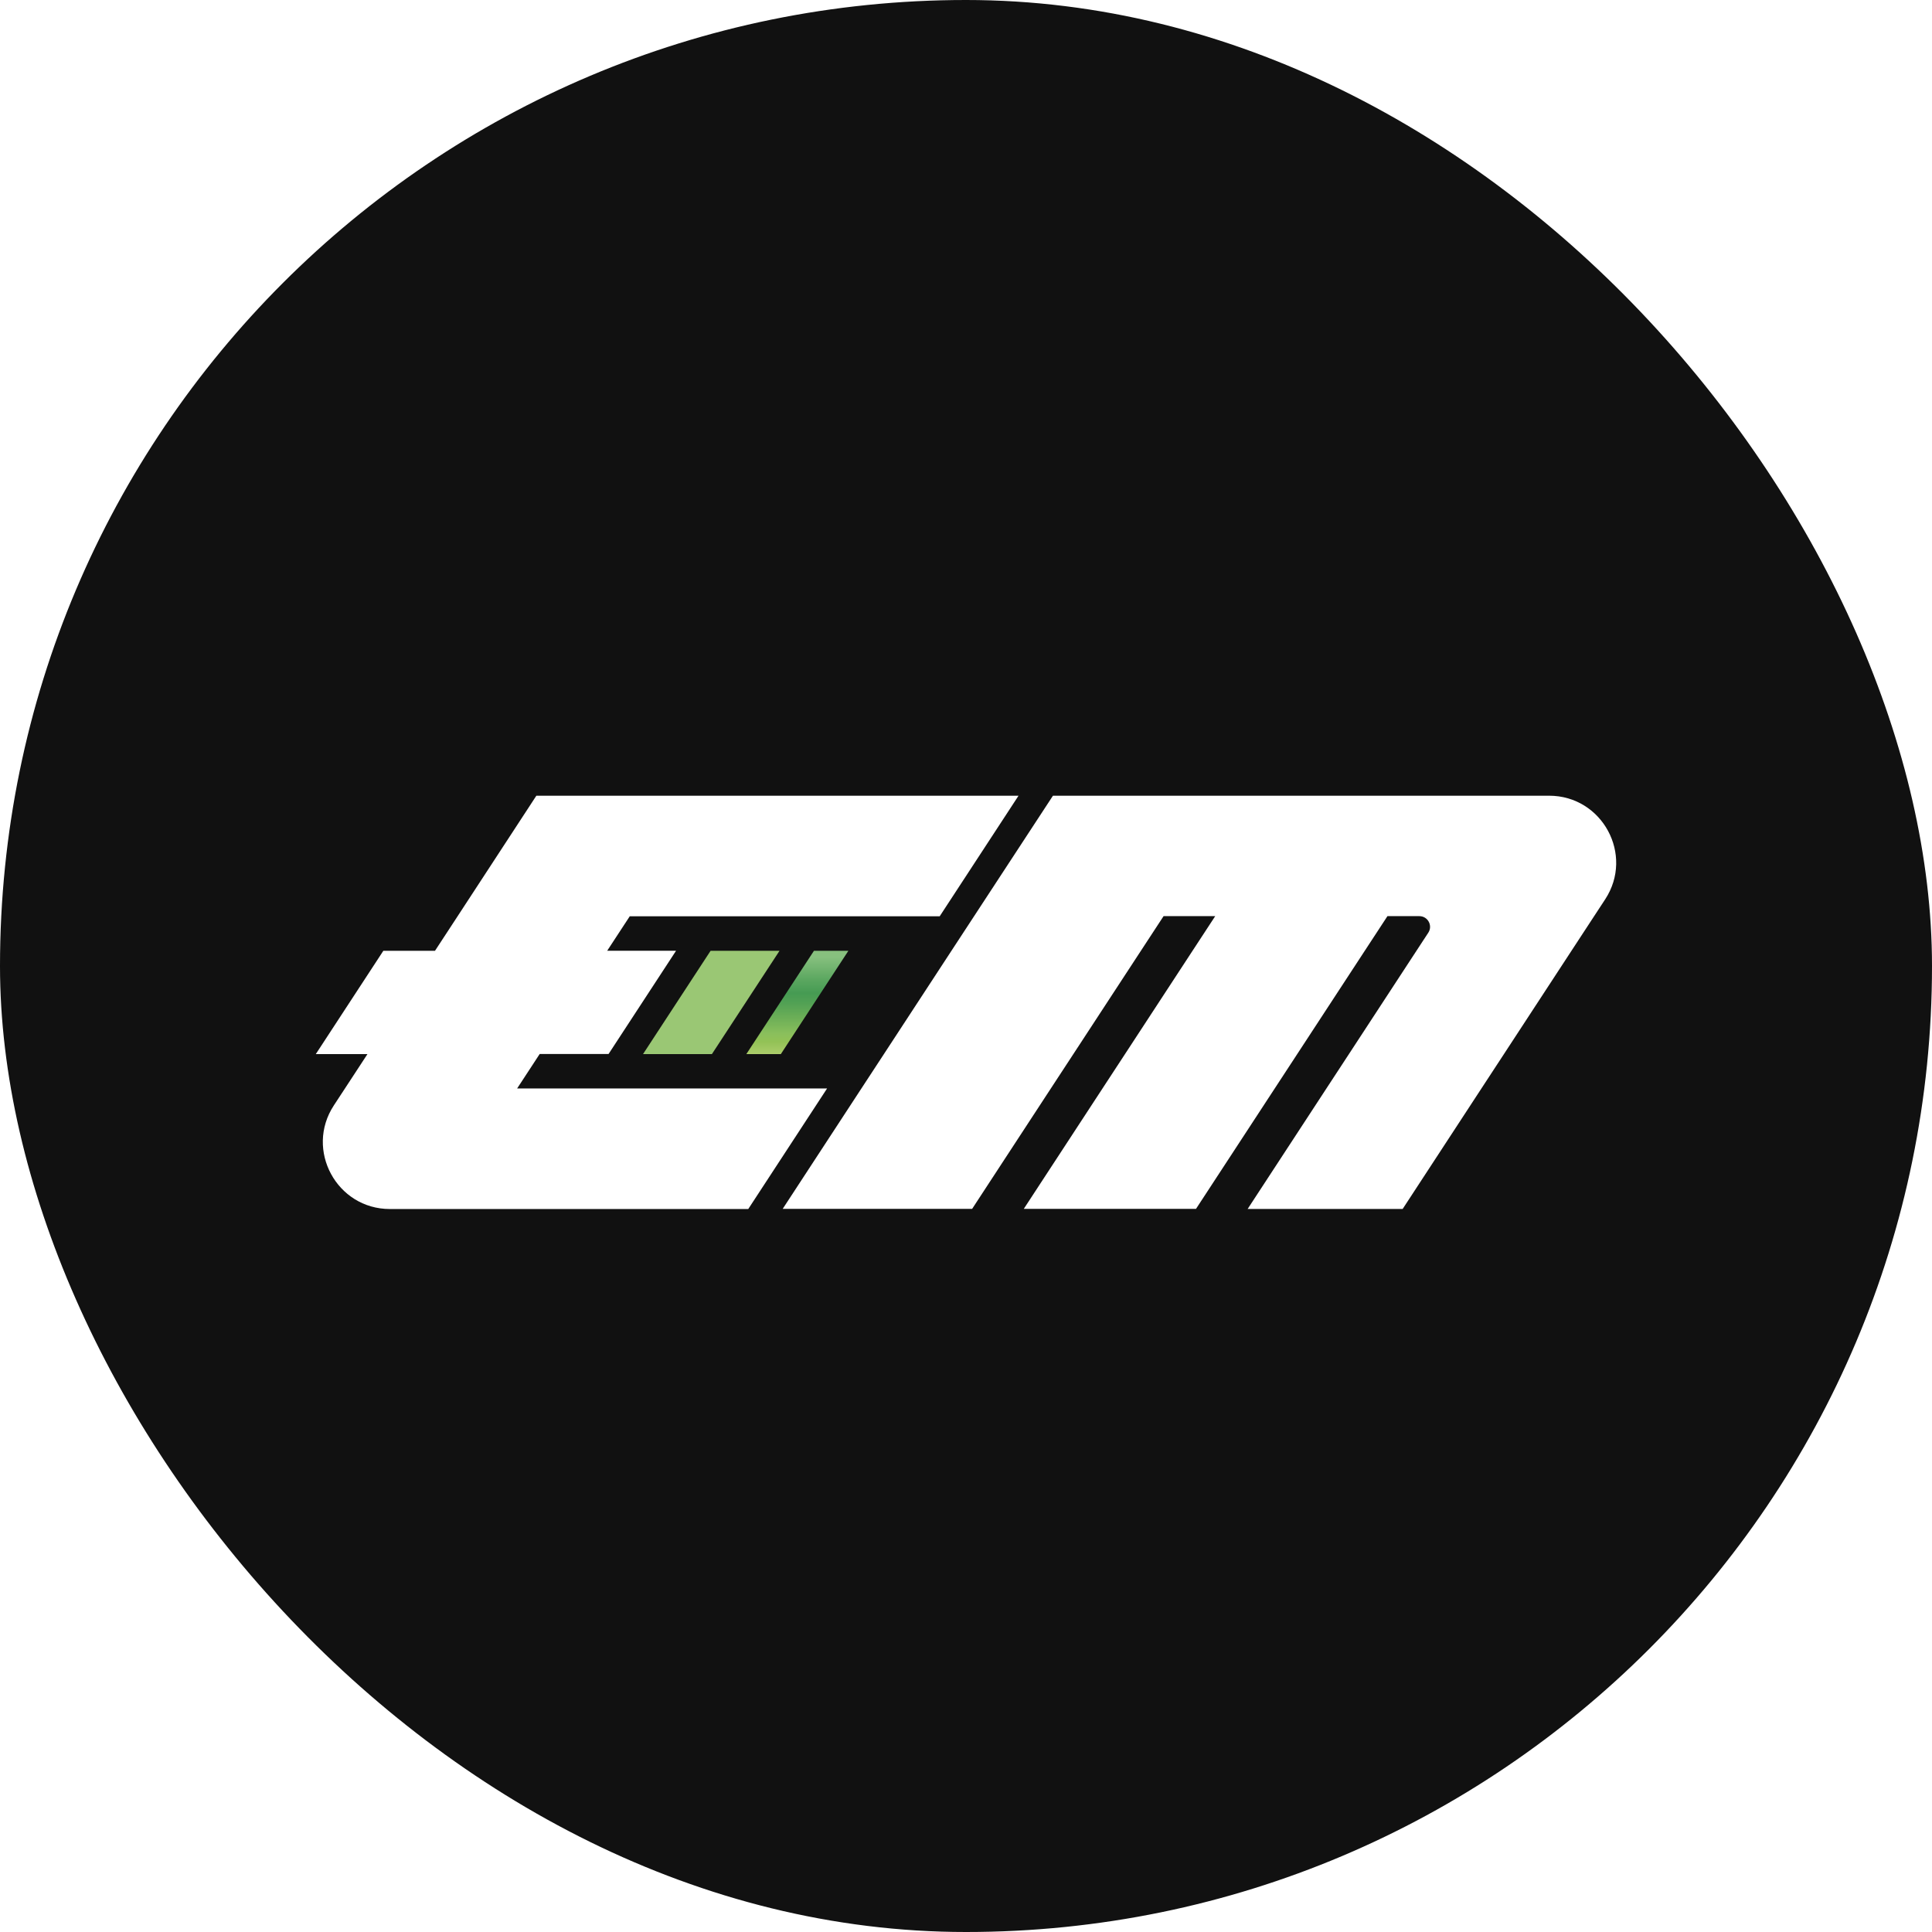
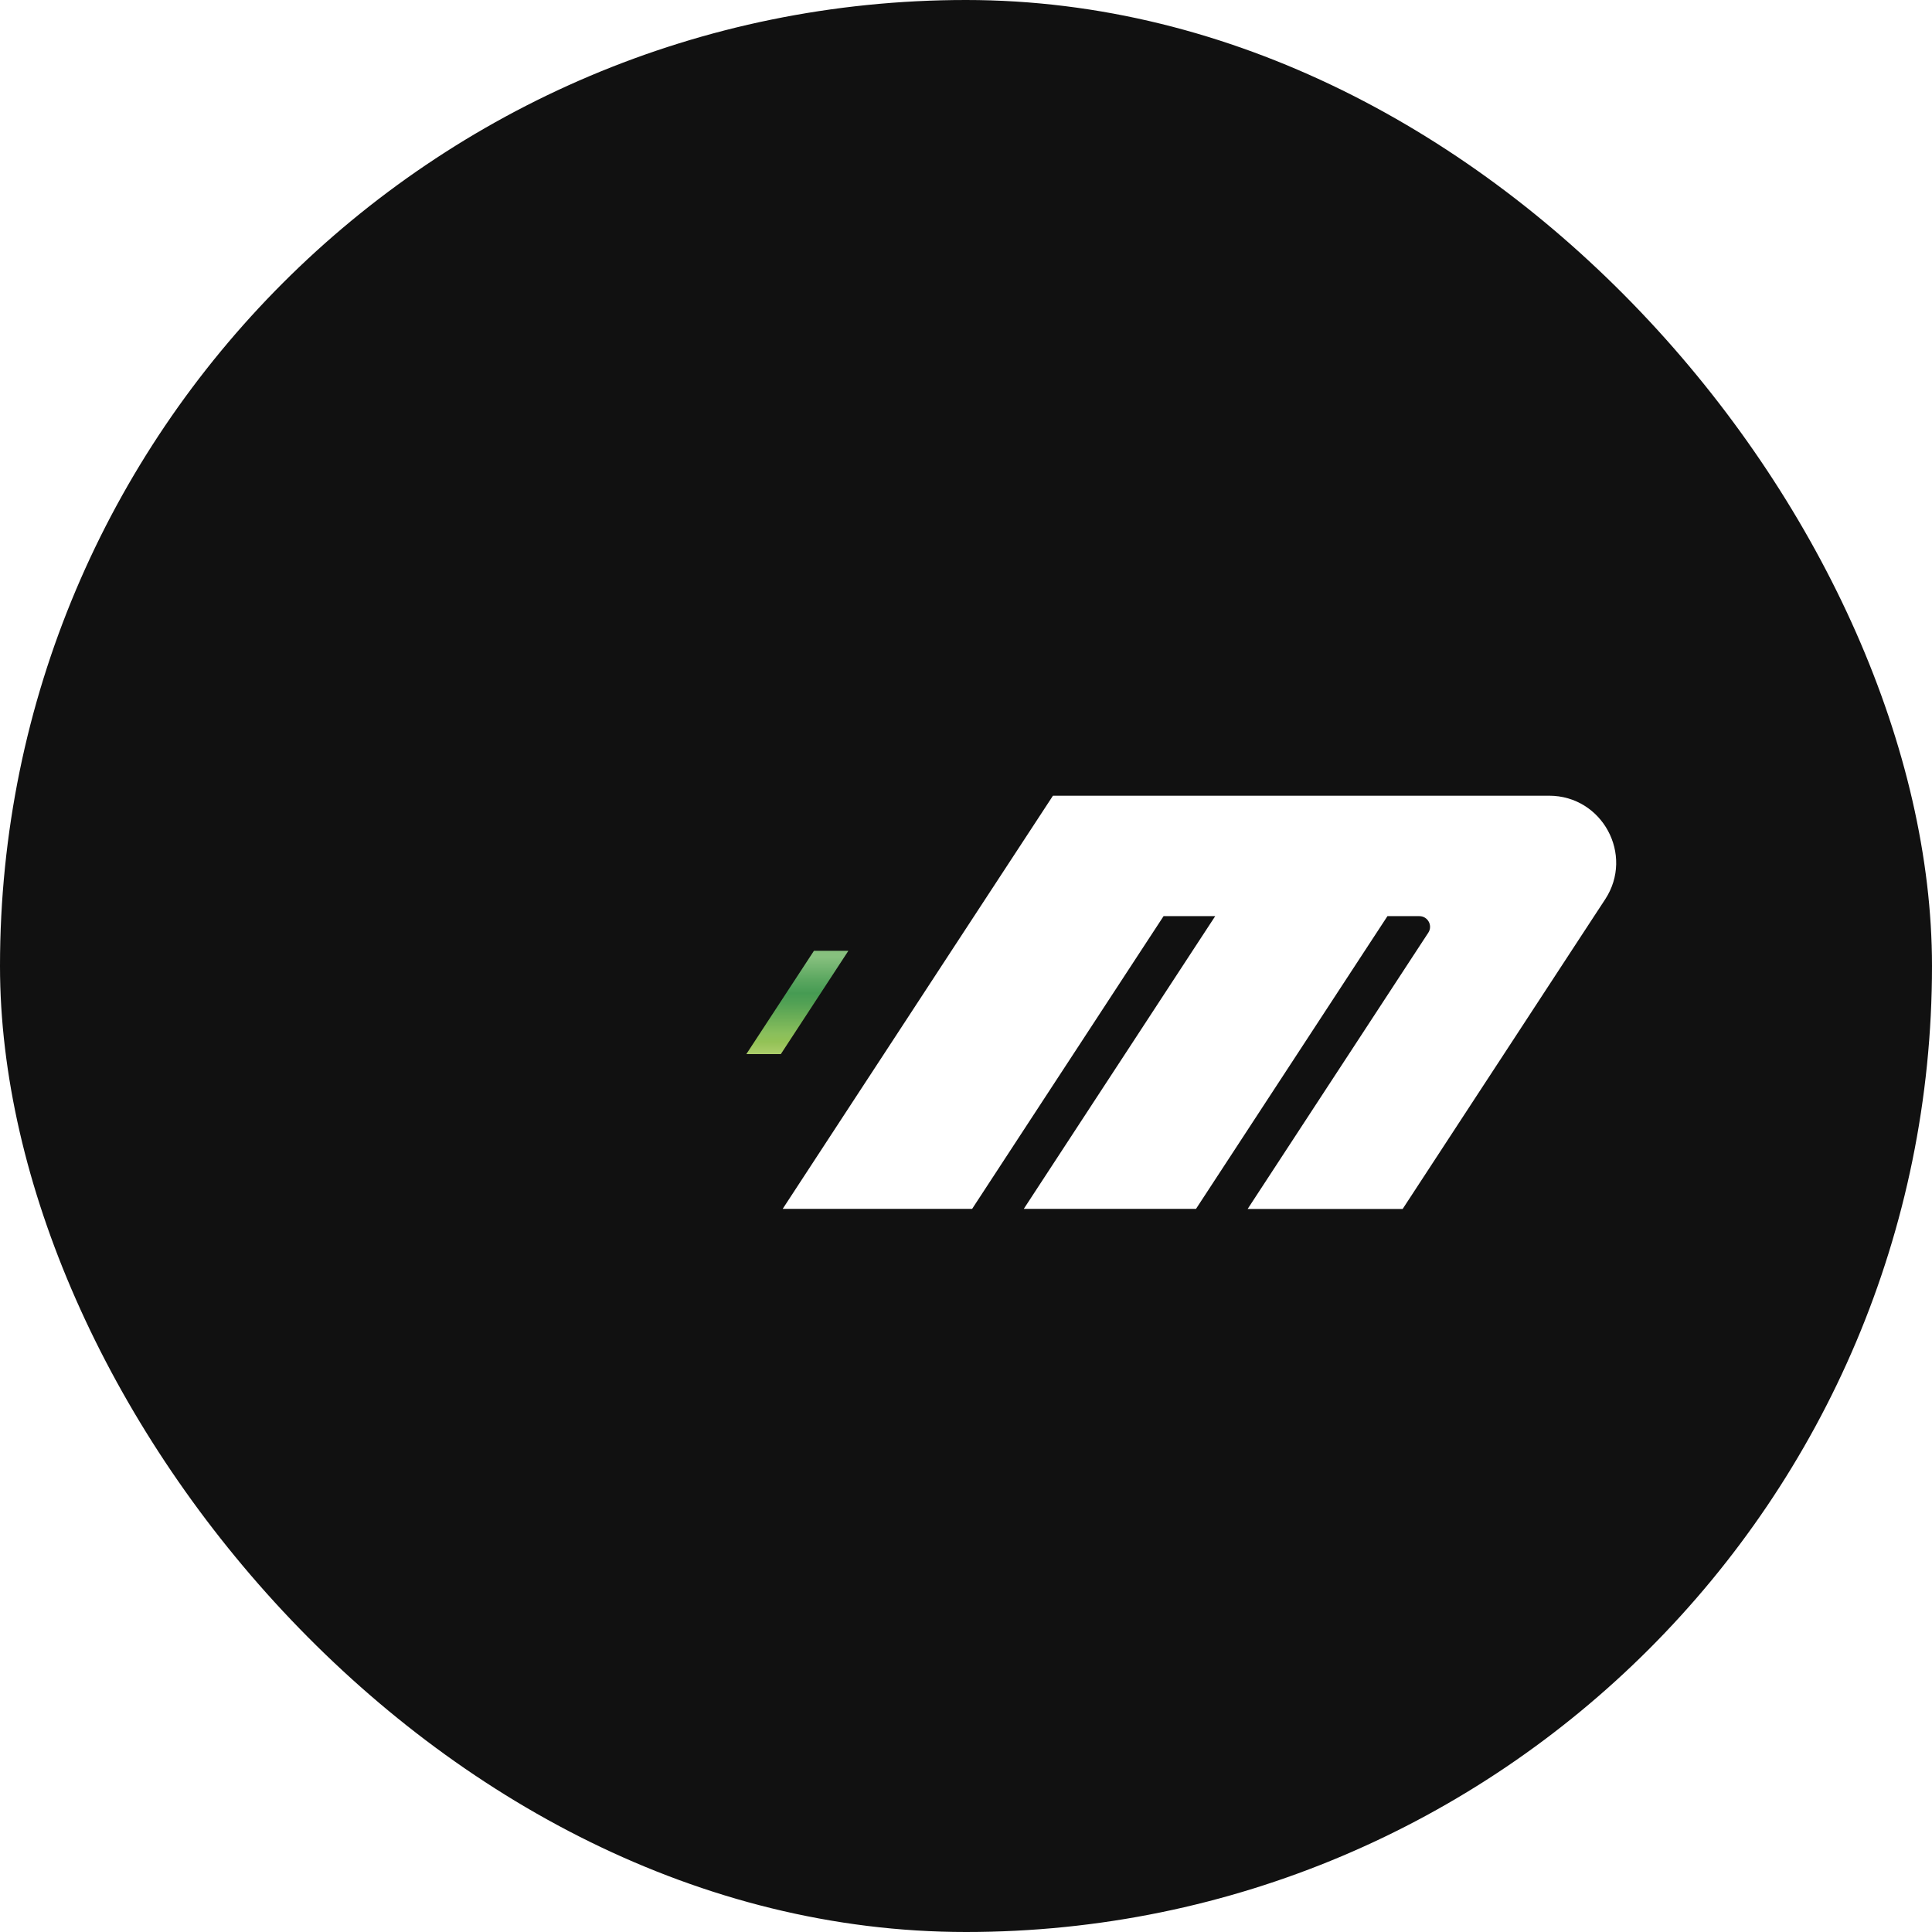
<svg xmlns="http://www.w3.org/2000/svg" width="128" height="128" viewBox="0 0 128 128" fill="none">
  <rect width="128" height="128" rx="64" fill="#111111" />
  <g filter="url(#gradient)">
    <path d="M102.632 50.385C106.157 50.385 108.276 54.301 106.348 57.248L105.613 58.369L104.12 60.65L99.646 67.493L98.153 69.774L92.93 77.763H82.66L87.883 69.774L89.376 67.493L93.85 60.65L94.629 59.46C94.937 58.99 94.599 58.364 94.036 58.364H91.922L90.429 60.645L85.954 67.488L84.462 69.769L79.238 77.758H67.828L73.051 69.769L74.544 67.488L79.018 60.645L80.511 58.364H77.09L75.597 60.645L71.122 67.488L69.629 69.769L64.406 77.758H51.855L57.078 69.769L58.571 67.488L63.045 60.645L64.538 58.364L69.761 50.385H102.632Z" fill="white" />
    <path d="M56.207 60.66L51.733 67.503H49.447L53.926 60.66H56.207Z" fill="url(#gradient2)" />
-     <path d="M51.645 60.66L47.166 67.503H42.603L47.078 60.66H51.645Z" fill="url(#gradient3)" />
-     <path d="M25.833 77.768C22.308 77.768 20.189 73.852 22.117 70.905L22.852 69.784L24.345 67.503H20.923L25.397 60.66H28.819L30.312 58.379L35.535 50.385H67.48L62.257 58.374H41.722L40.229 60.655H44.792L40.318 67.498H35.755L34.262 69.779H54.797L49.574 77.768H25.833Z" fill="white" />
  </g>
  <defs>
    <filter id="gradient" x="18.59" y="50" width="90.821" height="32.667" filterUnits="userSpaceOnUse" color-interpolation-filters="sRGB">
      <feFlood flood-opacity="0" result="BackgroundImageFix" />
      <feColorMatrix in="SourceAlpha" type="matrix" values="0 0 0 0 0 0 0 0 0 0 0 0 0 0 0 0 0 0 127 0" result="hardAlpha" />
      <feOffset dy="2.333" />
      <feGaussianBlur stdDeviation="1.167" />
      <feColorMatrix type="matrix" values="0 0 0 0 0 0 0 0 0 0 0 0 0 0 0 0 0 0 0.1 0" />
      <feBlend mode="normal" in2="BackgroundImageFix" result="fb01" />
      <feBlend mode="normal" in="SourceGraphic" in2="fb01" result="shape" />
    </filter>
    <linearGradient id="gradient2" x1="52.829" y1="60.66" x2="52.829" y2="67.503" gradientUnits="userSpaceOnUse">
      <stop offset="0.06" stop-color="#87C07E" />
      <stop offset="0.28" stop-color="#5BA760" />
      <stop offset="0.41" stop-color="#469B53" />
      <stop offset="0.51" stop-color="#52A154" />
      <stop offset="0.68" stop-color="#72B258" />
      <stop offset="0.8" stop-color="#8ABF5C" />
      <stop offset="0.88" stop-color="#92C256" />
      <stop offset="1" stop-color="#ACCD6B" />
    </linearGradient>
    <linearGradient id="gradient3" x1="47.122" y1="50.385" x2="47.122" y2="50.385" gradientUnits="userSpaceOnUse">
      <stop offset="0.06" stop-color="#87C07E" />
      <stop offset="0.28" stop-color="#5BA760" />
      <stop offset="0.41" stop-color="#469B53" />
      <stop offset="0.51" stop-color="#52A154" />
      <stop offset="0.68" stop-color="#72B258" />
      <stop offset="0.8" stop-color="#8ABF5C" />
      <stop offset="0.88" stop-color="#92C256" />
      <stop offset="1" stop-color="#ACCD6B" />
    </linearGradient>
  </defs>
</svg>